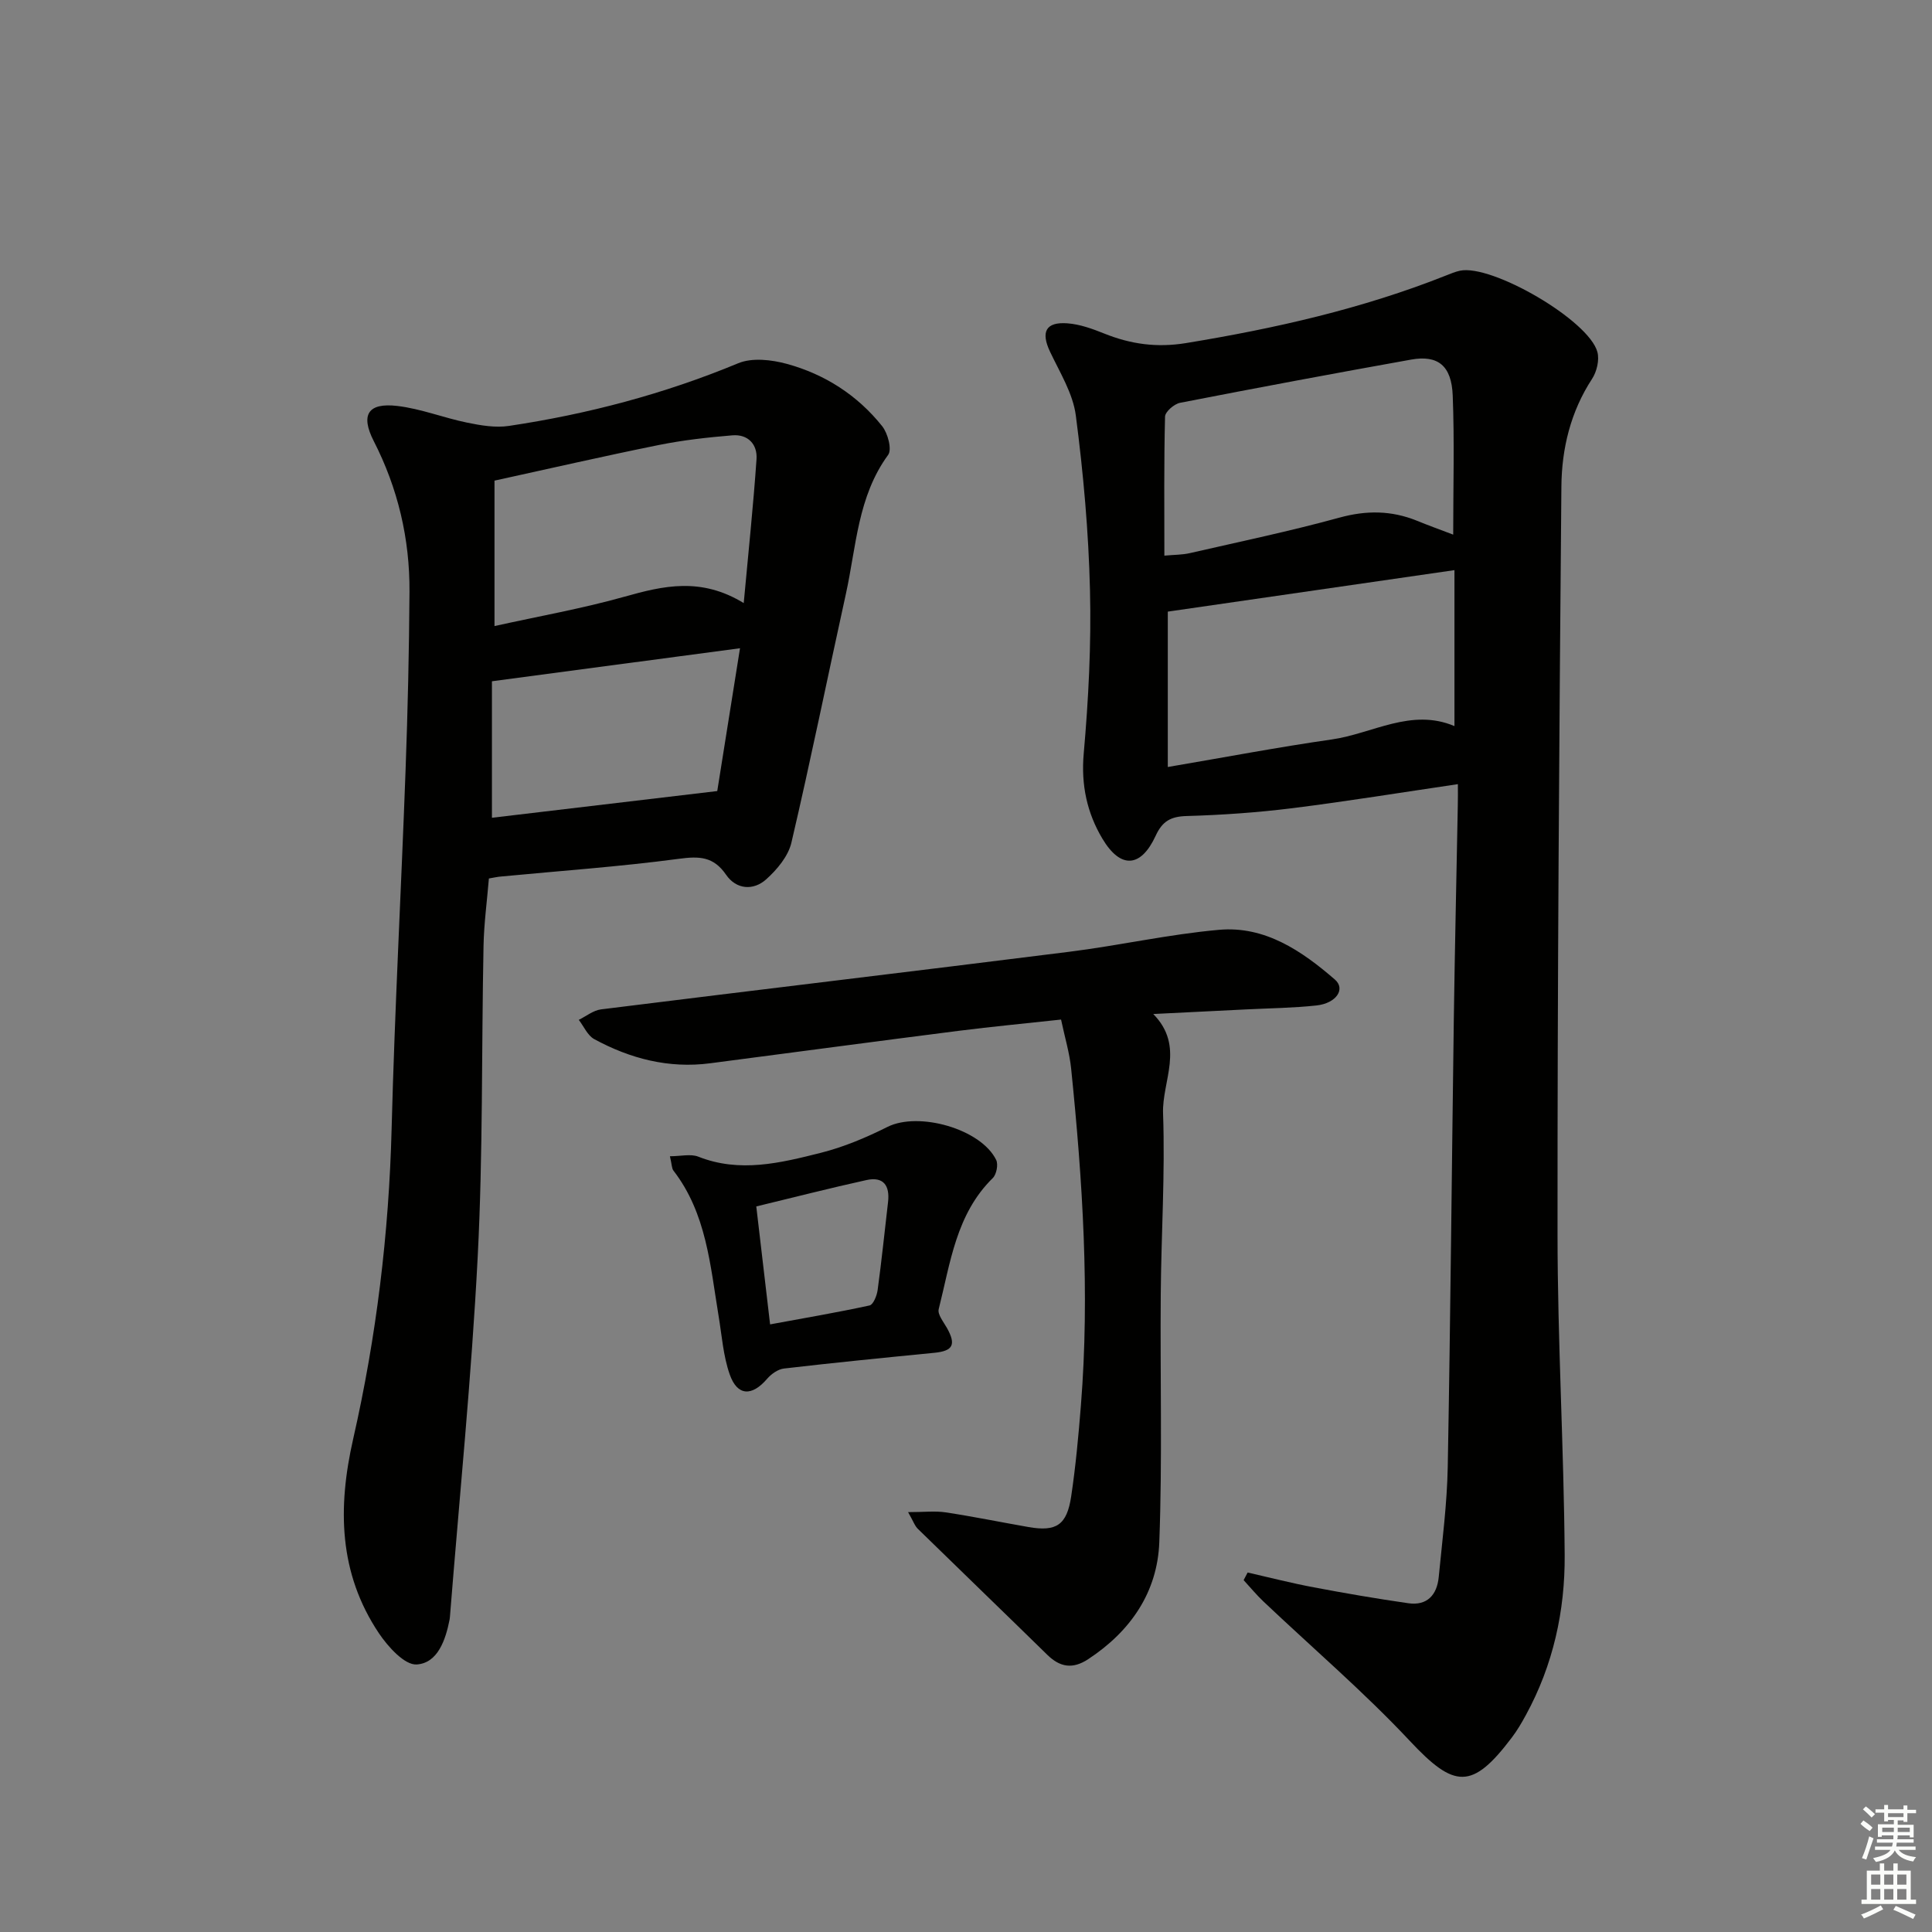
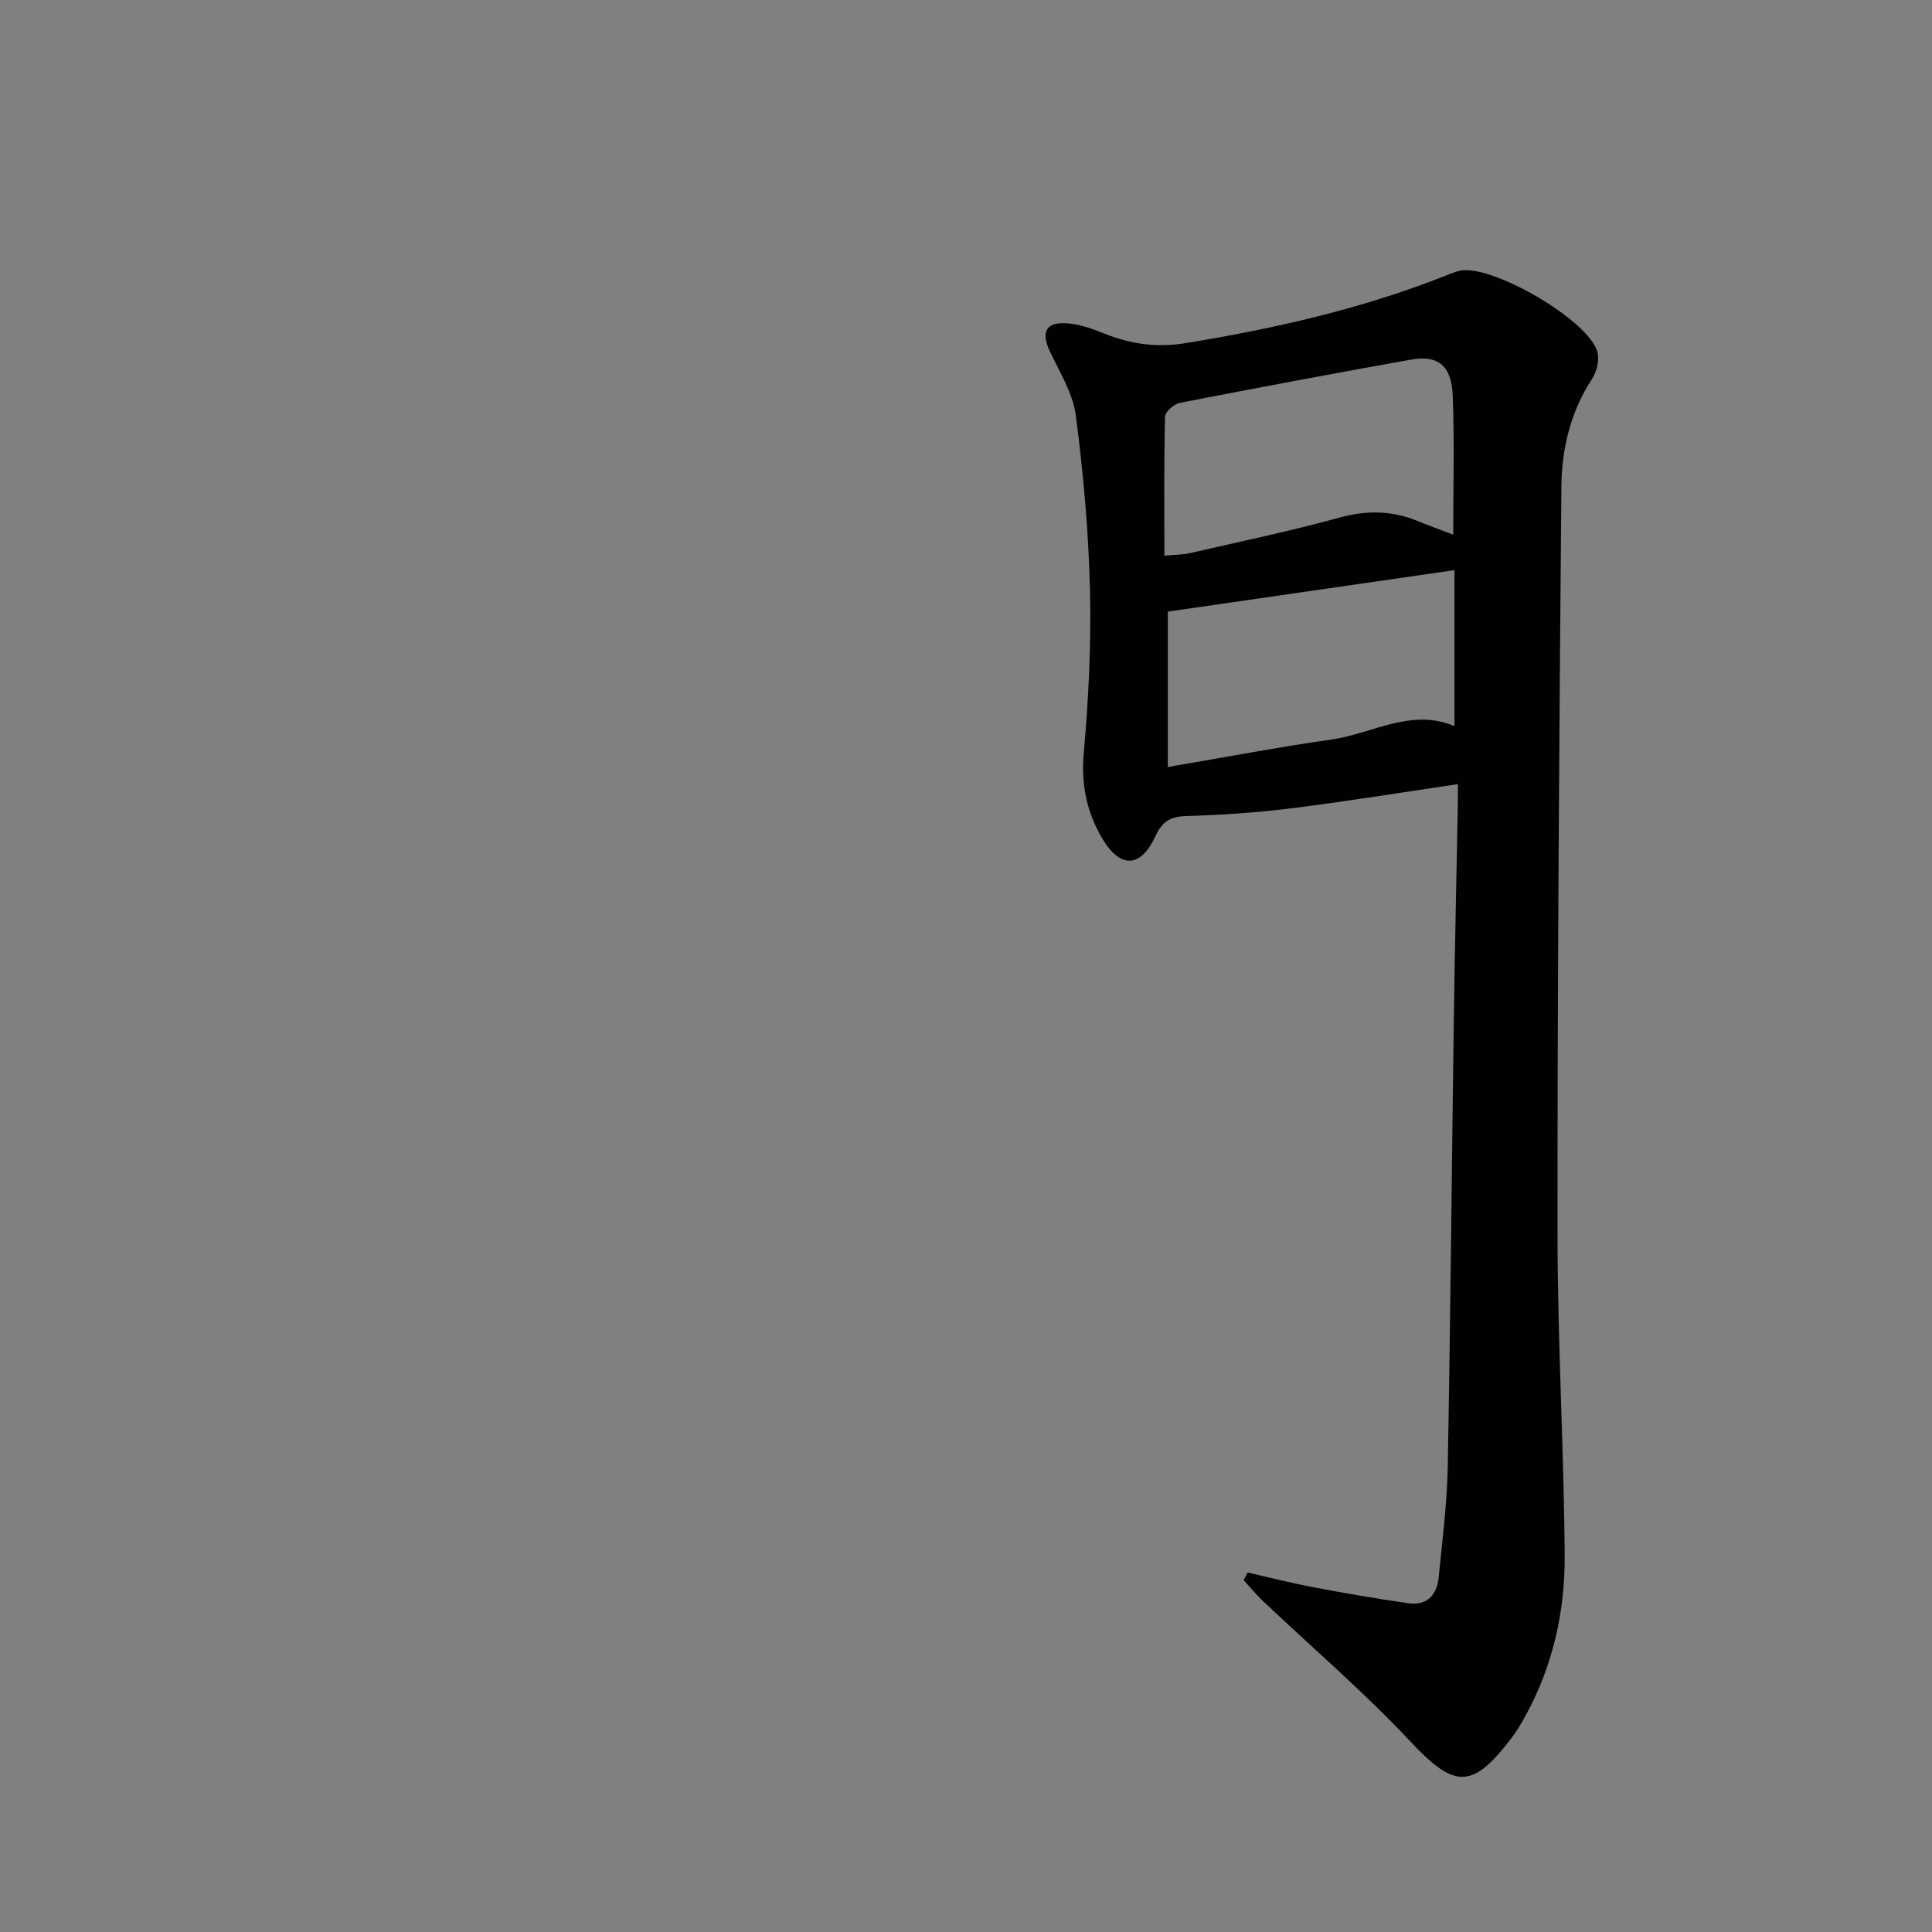
<svg xmlns="http://www.w3.org/2000/svg" enable-background="new 0 0 400 400" viewBox="0 0 400 400">
  <rect x="0" y="0" width="400" height="400" fill="#808080" stroke="none" />
  <g fill="#010100">
    <path d="m301.84 162.35c-11.69 1.72-22.97 3.56-34.3 4.98-7.24.9-14.55 1.41-21.85 1.62-3.28.09-5.03 1.05-6.42 4.08-3.06 6.64-7.27 6.92-11.03.61-3.17-5.31-4.44-11.1-3.87-17.59.99-11.25 1.58-22.59 1.3-33.87-.29-12.07-1.37-24.16-2.93-36.14-.59-4.57-3.31-8.92-5.35-13.24-1.92-4.07-.9-6.19 3.6-5.86 2.58.19 5.17 1.13 7.61 2.11 5.5 2.21 10.89 2.97 16.96 1.98 18.41-3.02 36.49-7.1 53.87-14.01.93-.37 1.86-.76 2.83-.97 6.6-1.41 26.7 10.26 28.46 16.82.45 1.66-.12 4.07-1.1 5.57-4.45 6.81-6.28 14.44-6.35 22.27-.45 51.63-.83 103.26-.8 154.89.01 22.12 1.32 44.24 1.48 66.37.08 11.55-2.39 22.78-8.02 33.09-.87 1.6-1.8 3.2-2.9 4.65-8.25 10.94-11.92 10.57-21.12.75-9.53-10.17-20.2-19.29-30.34-28.9-1.45-1.38-2.73-2.93-4.09-4.41.28-.53.55-1.05.83-1.58 4.56 1.04 9.1 2.21 13.7 3.07 6.49 1.23 13.01 2.35 19.55 3.29 3.93.57 5.95-1.74 6.31-5.4.74-7.61 1.73-15.22 1.87-22.85.57-30.97.83-61.94 1.26-92.91.21-14.64.55-29.29.82-43.93.04-1.46.02-2.93.02-4.49zm-60.06-3.55c12.05-2.05 22.95-4.13 33.93-5.7 8.48-1.21 16.45-6.56 25.42-2.77 0-11.4 0-22.22 0-32.29-20.11 2.91-39.88 5.77-59.35 8.59zm59.09-48.11c0-9.91.27-19.37-.1-28.8-.24-6.2-3.07-8.43-8.61-7.44-15.97 2.86-31.92 5.84-47.85 8.95-1.22.24-3.08 1.85-3.1 2.86-.24 9.46-.14 18.93-.14 28.78 2.06-.19 3.71-.16 5.27-.52 10.34-2.37 20.74-4.54 30.97-7.35 5.57-1.53 10.74-1.5 16.02.63 2.29.94 4.62 1.78 7.54 2.89z" />
-     <path d="m101.22 181.88c-.39 4.72-1.02 9.33-1.11 13.96-.43 21.47-.1 42.98-1.21 64.41-1.28 24.88-3.78 49.69-5.75 74.53-.01.17-.03.33-.06.5-.83 4.25-2.46 9.04-6.81 9.33-2.49.17-5.95-3.66-7.83-6.46-8.33-12.44-8.57-25.98-5.33-40.23 4.8-21.1 7.4-42.52 7.96-64.21.64-24.77 1.99-49.52 2.89-74.28.45-12.3.73-24.61.81-36.92.07-10.95-2.39-21.4-7.4-31.19-2.76-5.41-1.25-8 4.9-7.27 4.89.58 9.61 2.47 14.47 3.46 2.82.58 5.84 1.09 8.63.67 16.31-2.44 32.15-6.62 47.45-12.97 2.88-1.2 6.91-.74 10.09.13 7.86 2.15 14.61 6.49 19.72 12.89 1.17 1.46 2.07 4.82 1.24 5.95-6.32 8.64-6.59 18.99-8.75 28.79-3.78 17.16-7.27 34.39-11.28 51.5-.66 2.81-2.97 5.57-5.21 7.58-2.67 2.4-6.21 2.12-8.31-.94-2.62-3.81-5.56-3.87-9.8-3.3-12.16 1.62-24.43 2.48-36.65 3.65-.8.05-1.6.24-2.66.42zm52.76-57.02c.98-10.67 1.99-20.22 2.65-29.8.21-3.06-1.77-5.19-4.98-4.93-5.1.42-10.22.99-15.23 2-11.3 2.28-22.55 4.87-34.04 7.38v30.11c9.2-2.04 18.2-3.63 26.95-6.09 8.03-2.26 15.79-4.08 24.65 1.33zm-52.13 16.19v28.26c15.34-1.82 30.64-3.63 46.65-5.53 1.42-8.92 3.04-19.06 4.71-29.57-17.57 2.34-34.1 4.54-51.36 6.84z" />
-     <path d="m188.01 313.07c3.32 0 5.59-.28 7.78.05 5.74.87 11.44 2.04 17.16 3.04 5.75 1 7.94-.4 8.83-6.37.93-6.23 1.51-12.53 2.01-18.82 1.86-23.3.35-46.53-2.02-69.71-.33-3.27-1.31-6.47-2.09-10.17-7.21.79-14.26 1.45-21.27 2.34-17.13 2.18-34.25 4.48-51.38 6.71-8.57 1.12-16.54-.95-24-5-1.38-.75-2.15-2.63-3.2-3.99 1.53-.75 3.01-1.97 4.61-2.17 32.29-4.03 64.61-7.86 96.9-11.92 10.38-1.3 20.64-3.63 31.04-4.55 9.51-.85 17.14 4.36 23.99 10.29 2.27 1.96.3 4.92-3.8 5.37-4.78.52-9.62.57-14.43.81-6.14.31-12.28.61-19.37.96 6.61 6.73 1.78 13.86 2.03 20.61.44 12.45-.38 24.94-.48 37.41-.14 17.12.34 34.25-.3 51.35-.39 10.36-5.96 18.45-14.73 24.21-3.18 2.09-5.8 1.69-8.45-.9-8.89-8.71-17.86-17.34-26.76-26.04-.66-.6-.96-1.57-2.07-3.51z" />
-     <path d="m138.7 239.39c2.25 0 4.3-.54 5.89.09 8.58 3.39 16.99 1.3 25.27-.78 4.79-1.2 9.46-3.17 13.89-5.39 6.41-3.21 19.35.39 22.5 6.85.46.94.06 2.98-.7 3.74-7.62 7.47-8.78 17.58-11.2 27.14-.28 1.09 1 2.65 1.71 3.91 1.93 3.46 1.24 4.75-2.59 5.13-10.39 1.02-20.79 2.05-31.16 3.26-1.24.14-2.63 1.13-3.49 2.13-3.14 3.66-6.16 3.6-7.74-.91-1.35-3.85-1.63-8.08-2.31-12.15-1.73-10.45-2.5-21.19-9.35-30.06-.35-.47-.31-1.24-.72-2.96zm20.74 34.81c7.09-1.31 13.88-2.46 20.59-3.92.77-.17 1.51-2.01 1.67-3.16.83-6.07 1.45-12.16 2.16-18.24.4-3.41-.94-5.34-4.47-4.56-7.54 1.66-15.03 3.58-22.81 5.46.94 8.03 1.86 15.88 2.86 24.42z" />
  </g>
-   <path d="m385.2 377.6.6-.7c.6.4 1.3.9 1.9 1.5l-.6.7c-.8-.5-1.4-1-1.9-1.5zm.3 7.1c.6-1.4 1.1-2.9 1.5-4.5.3.1.6.3.9.4-.5 1.4-1 2.9-1.5 4.4zm.2-10.1.6-.6c.7.5 1.3 1.1 1.9 1.6l-.7.7c-.6-.6-1.2-1.2-1.8-1.7zm8.4-.8h.8v.9h1.8v.7h-1.8v1.8h-.8v-.3h-1.2v.9h3.3v2.6h-.8v-.4h-2.5c0 .3 0 .6-.1.8h3.4v.7h-3.5c0 .3-.1.6-.1.8h4v.7h-3.5c.7.9 1.9 1.3 3.6 1.5-.2.2-.4.5-.6.9-1.9-.3-3.2-1.1-3.8-2.3-.5 1.1-1.8 2-3.9 2.4-.2-.3-.4-.5-.6-.8 1.9-.4 3.1-.9 3.6-1.7h-3.2v-.7h3.5c.1-.2.1-.5.2-.8h-3.3v-.7h3.4c0-.2 0-.5 0-.8h-2.4v.3h-.8v-2.6h3.3v-.9h-1.2v.3h-.8v-1.8h-1.8v-.7h1.8v-.9h.8v.9h3.2zm-4.4 5.5h2.4c0-.3 0-.6 0-.9h-2.4zm1.2-3.1h3.2v-.8h-3.2zm4.4 2.2h-2.4v.9h2.5v-.9z" fill="#fbfcfa" />
-   <path d="m389.2 385.8h.9v1.5h1.9v-1.5h.9v1.5h2.7v6h1.1v.9h-11.3v-.9h1.1v-6h2.7zm.2 8.7.5.8c-1.2.6-2.5 1.3-4 1.9-.2-.3-.3-.6-.6-.8 1.6-.6 3-1.3 4.1-1.9zm-2-4.3h1.9v-2.1h-1.9zm0 3.1h1.9v-2.2h-1.9zm2.7-3.1h1.9v-2.1h-1.9zm0 3.1h1.9v-2.2h-1.9zm2.4 1.3c1.4.6 2.7 1.2 4.1 1.8l-.5.9c-1.5-.7-2.8-1.4-4.1-1.9zm2.2-6.5h-1.9v2.1h1.9zm-1.9 5.2h1.9v-2.2h-1.9z" fill="#fbfcfa" />
</svg>